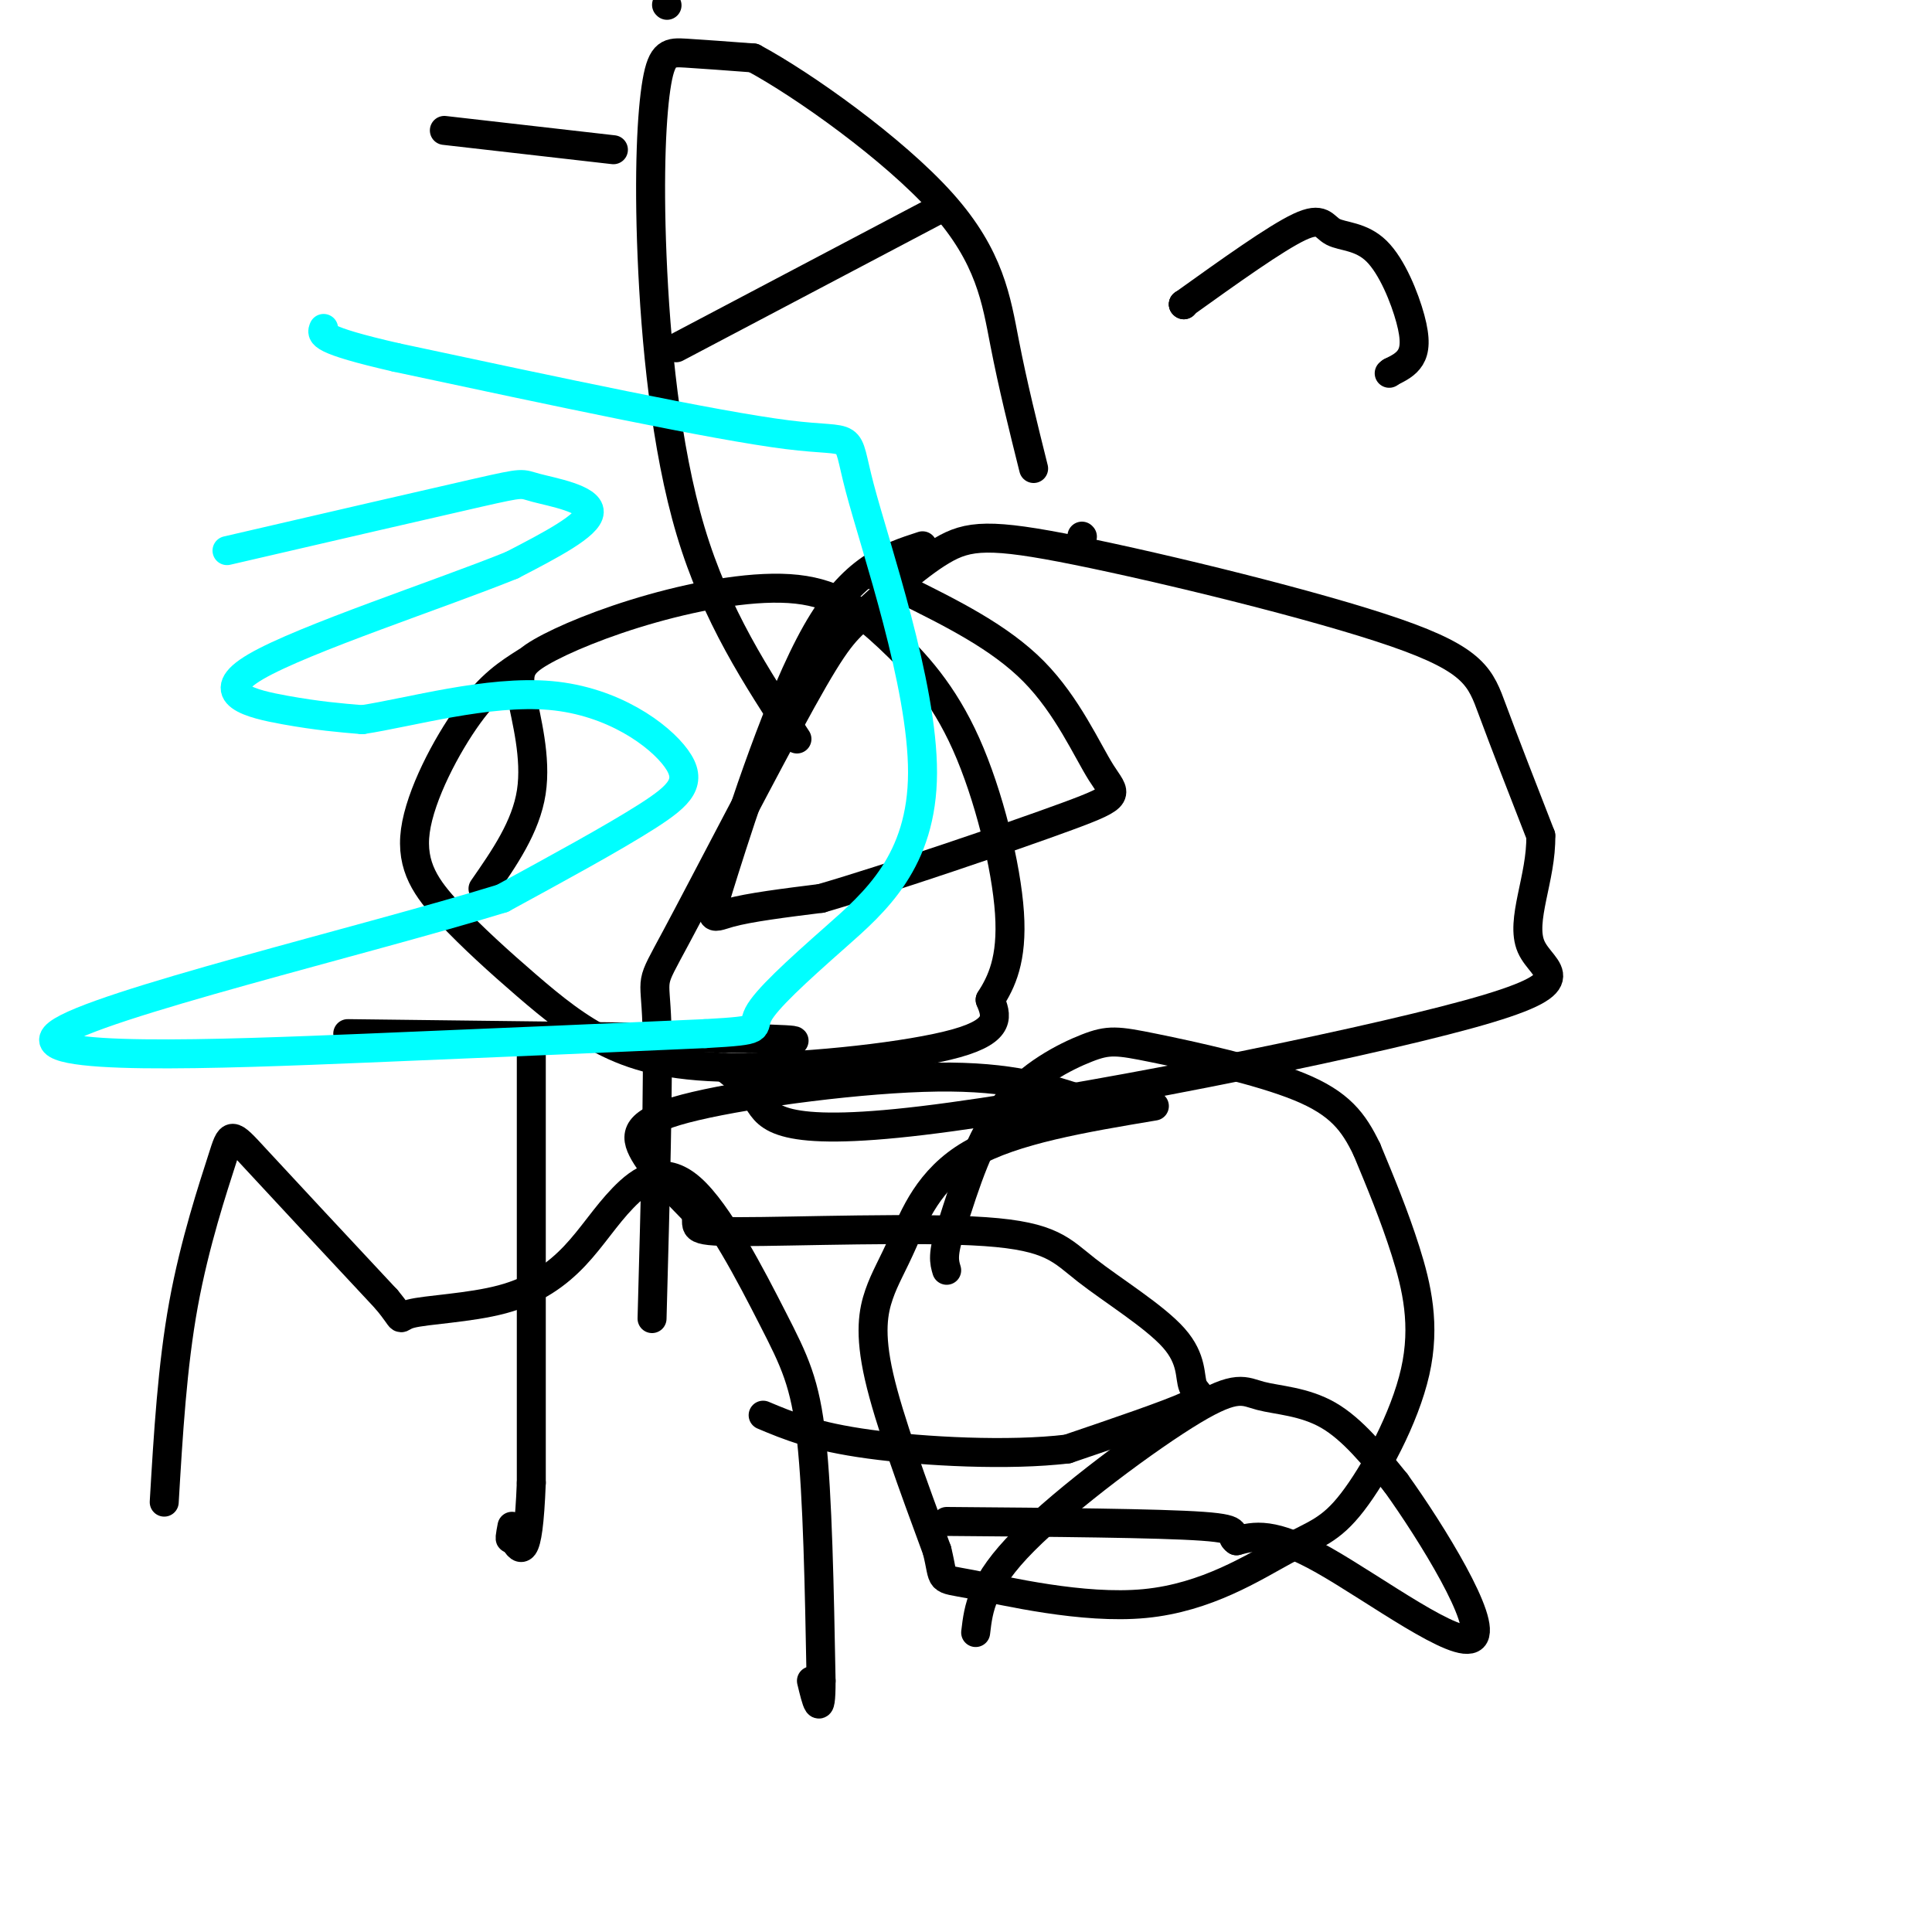
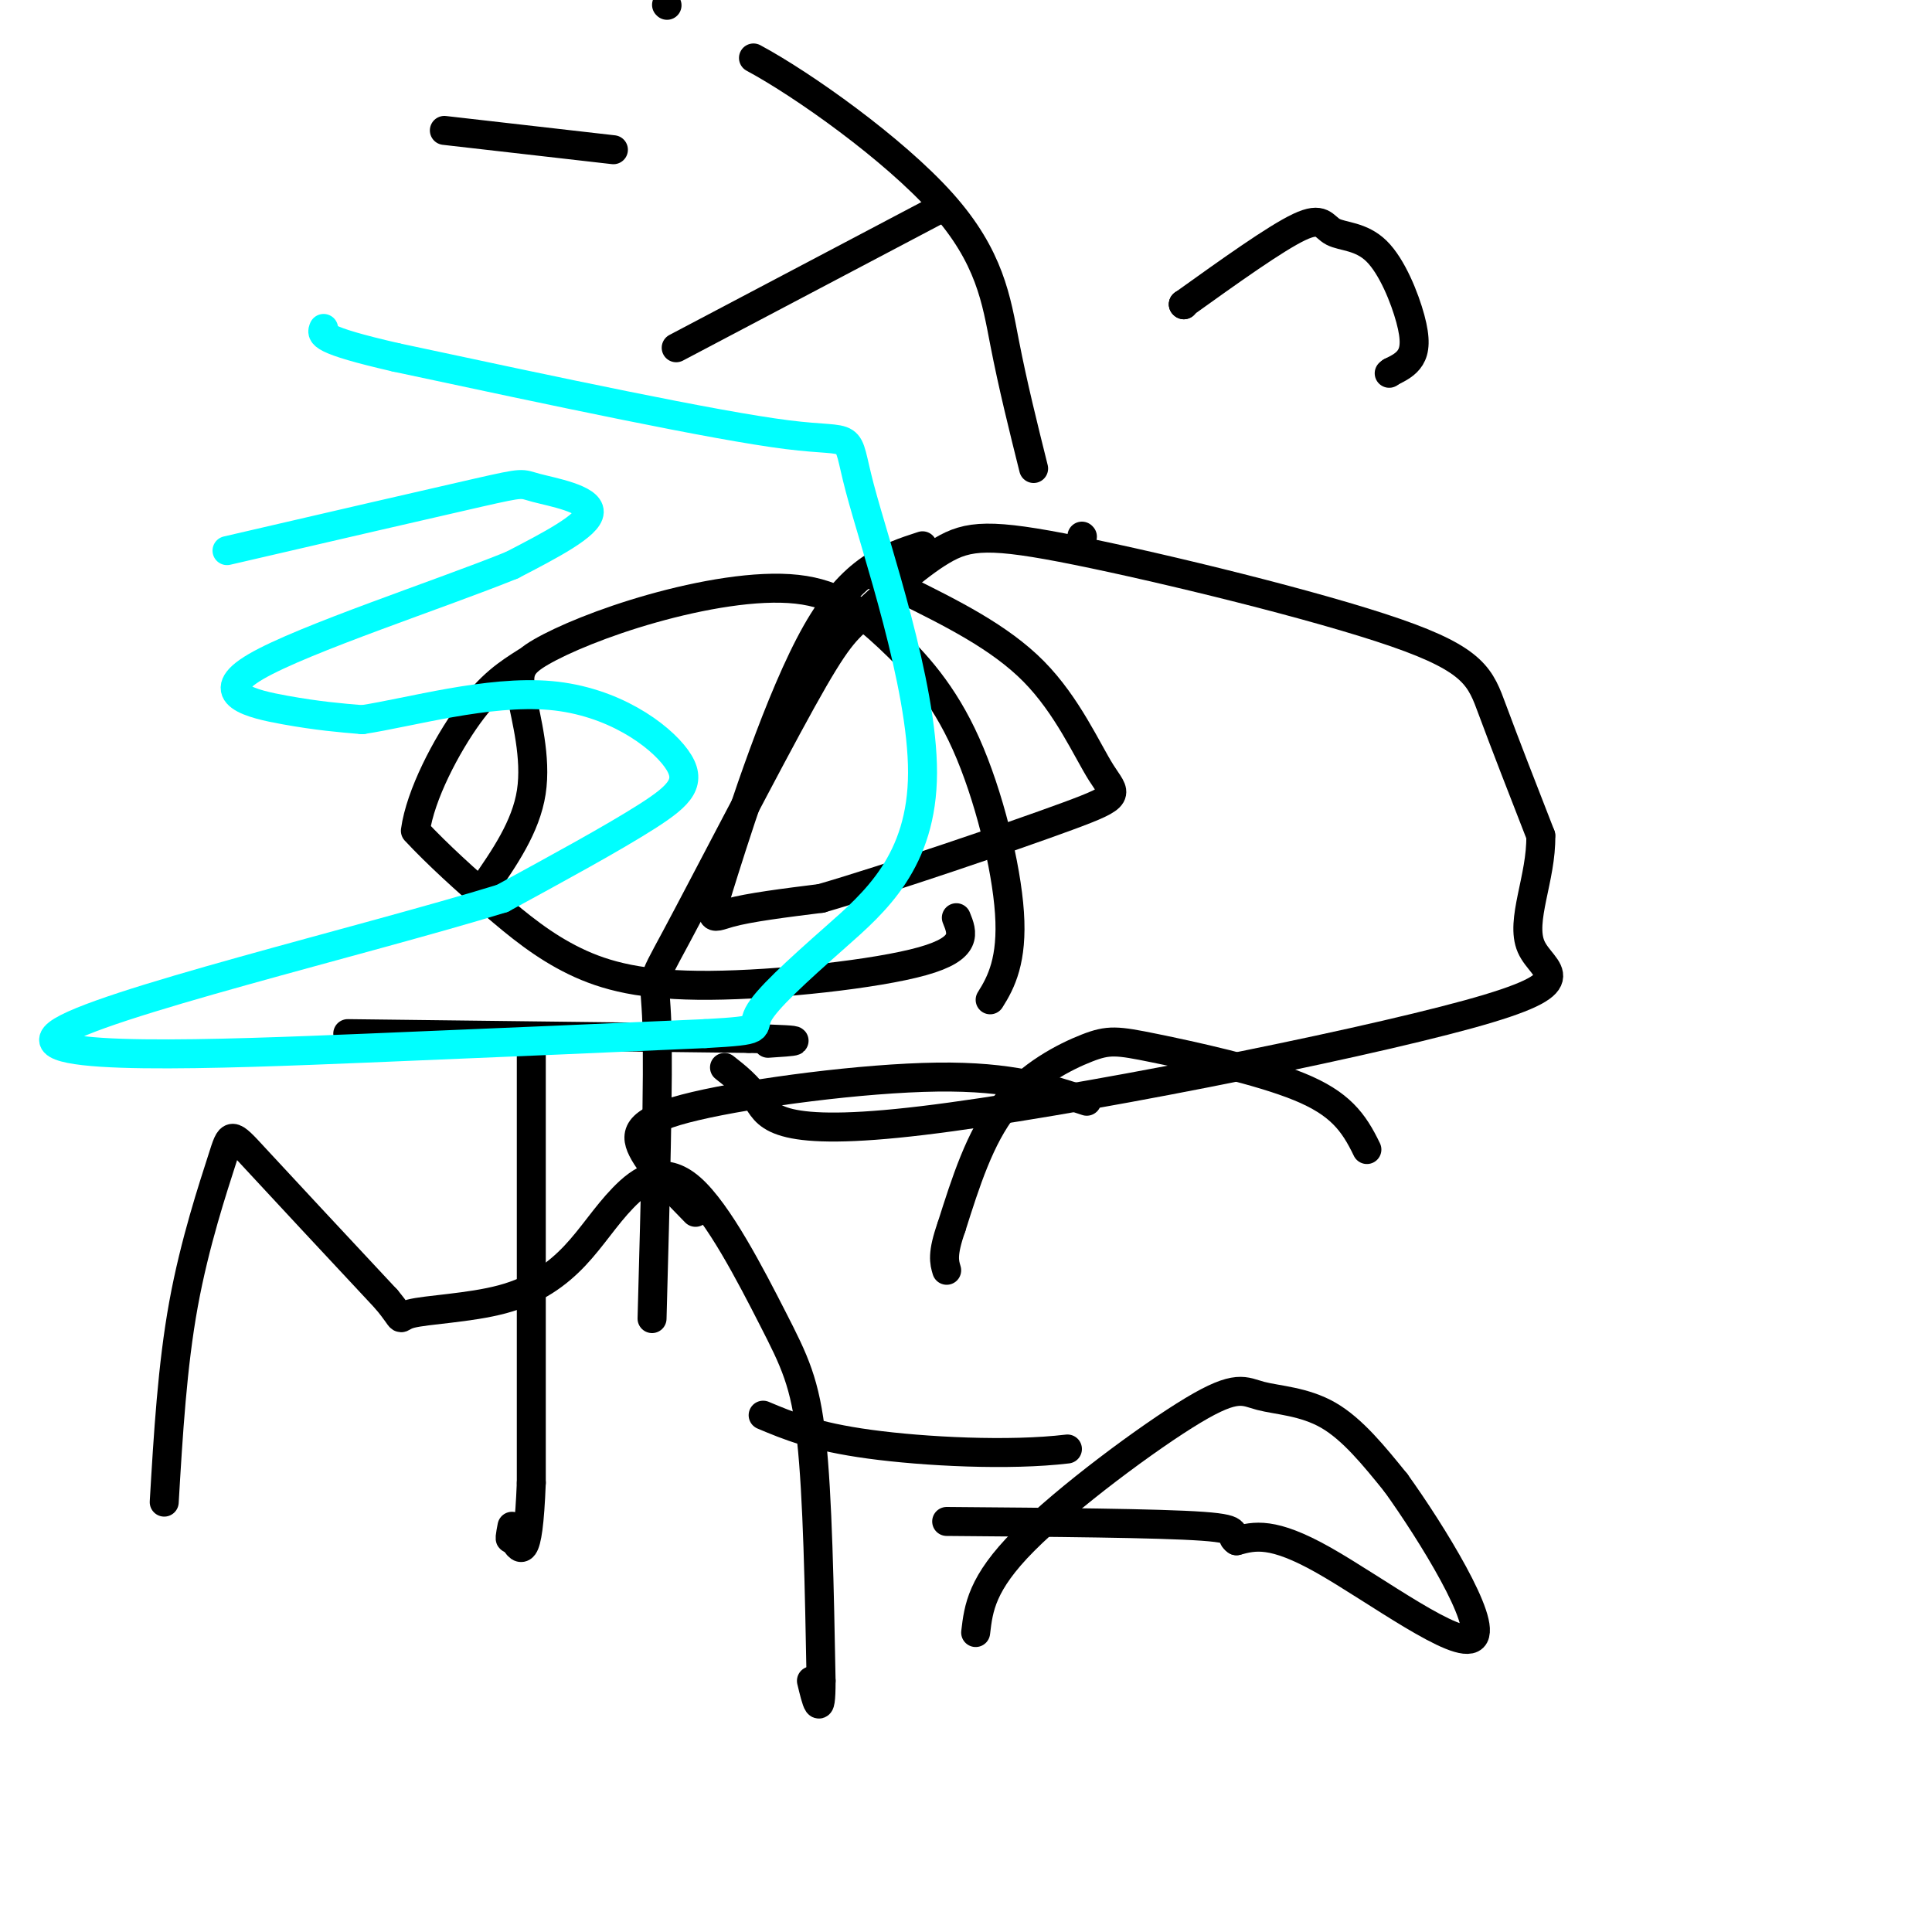
<svg xmlns="http://www.w3.org/2000/svg" viewBox="0 0 400 400" version="1.1">
  <g fill="none" stroke="#000000" stroke-width="6" stroke-linecap="round" stroke-linejoin="round">
    <path d="M224,111c0.000,0.000 0.100,0.100 0.1,0.1" />
    <path d="M191,113c-7.232,2.351 -14.464,4.702 -22,18c-7.536,13.298 -15.375,37.542 -19,49c-3.625,11.458 -3.036,10.131 1,9c4.036,-1.131 11.518,-2.065 19,-3" />
    <path d="M170,186c13.928,-4.049 39.249,-12.673 51,-17c11.751,-4.327 9.933,-4.357 7,-9c-2.933,-4.643 -6.981,-13.898 -14,-21c-7.019,-7.102 -17.010,-12.051 -27,-17" />
    <path d="M187,122c-5.833,-3.333 -6.917,-3.167 -8,-3" />
    <path d="M72,214c0.000,0.000 83.000,1.000 83,1" />
    <path d="M155,215c14.500,0.333 9.250,0.667 4,1" />
    <path d="M110,215c0.000,0.000 0.000,92.000 0,92" />
    <path d="M110,307c-0.667,17.167 -2.333,14.083 -4,11" />
    <path d="M106,318c-0.667,1.500 -0.333,-0.250 0,-2" />
-     <path d="M239,229c-14.608,2.443 -29.215,4.887 -38,10c-8.785,5.113 -11.746,12.896 -14,18c-2.254,5.104 -3.799,7.528 -5,11c-1.201,3.472 -2.057,7.992 0,17c2.057,9.008 7.029,22.504 12,36" />
-     <path d="M194,321c1.683,6.752 -0.110,5.630 7,7c7.110,1.370 23.122,5.230 36,4c12.878,-1.230 22.622,-7.551 29,-11c6.378,-3.449 9.390,-4.028 14,-10c4.610,-5.972 10.818,-17.339 13,-27c2.182,-9.661 0.338,-17.618 -2,-25c-2.338,-7.382 -5.169,-14.191 -8,-21" />
    <path d="M283,238c-2.752,-5.738 -5.632,-9.582 -14,-13c-8.368,-3.418 -22.222,-6.411 -30,-8c-7.778,-1.589 -9.479,-1.774 -14,0c-4.521,1.774 -11.863,5.507 -17,12c-5.137,6.493 -8.068,15.747 -11,25" />
    <path d="M197,254c-2.000,5.667 -1.500,7.333 -1,9" />
    <path d="M34,311c0.833,-14.107 1.667,-28.214 4,-41c2.333,-12.786 6.167,-24.250 8,-30c1.833,-5.750 1.667,-5.786 7,0c5.333,5.786 16.167,17.393 27,29" />
    <path d="M80,269c4.368,5.244 1.789,3.855 5,3c3.211,-0.855 12.212,-1.176 19,-3c6.788,-1.824 11.363,-5.153 15,-9c3.637,-3.847 6.336,-8.213 10,-12c3.664,-3.787 8.291,-6.994 14,-2c5.709,4.994 12.499,18.191 17,27c4.501,8.809 6.715,13.231 8,25c1.285,11.769 1.643,30.884 2,50" />
    <path d="M170,348c0.000,8.333 -1.000,4.167 -2,0" />
    <path d="M202,338c0.598,-5.073 1.196,-10.147 10,-19c8.804,-8.853 25.813,-21.486 35,-27c9.187,-5.514 10.550,-3.907 14,-3c3.450,0.907 8.986,1.116 14,4c5.014,2.884 9.507,8.442 14,14" />
    <path d="M289,307c7.417,10.310 18.958,29.083 16,32c-2.958,2.917 -20.417,-10.024 -31,-16c-10.583,-5.976 -14.292,-4.988 -18,-4" />
    <path d="M256,319c-2.000,-1.244 2.000,-2.356 -7,-3c-9.000,-0.644 -31.000,-0.822 -53,-1" />
    <path d="M225,228c-7.839,-2.601 -15.679,-5.202 -31,-5c-15.321,0.202 -38.125,3.208 -50,6c-11.875,2.792 -12.821,5.369 -11,9c1.821,3.631 6.411,8.315 11,13" />
-     <path d="M144,251c0.912,2.997 -2.310,3.990 9,4c11.310,0.010 37.150,-0.963 51,0c13.850,0.963 15.708,3.863 21,8c5.292,4.137 14.016,9.511 18,14c3.984,4.489 3.226,8.093 4,10c0.774,1.907 3.078,2.116 -1,4c-4.078,1.884 -14.539,5.442 -25,9" />
    <path d="M221,300c-12.022,1.444 -29.578,0.556 -41,-1c-11.422,-1.556 -16.711,-3.778 -22,-6" />
    <path d="M135,273c0.681,-25.110 1.362,-50.220 1,-61c-0.362,-10.780 -1.767,-7.231 4,-18c5.767,-10.769 18.706,-35.855 26,-49c7.294,-13.145 8.943,-14.348 13,-18c4.057,-3.652 10.524,-9.752 16,-13c5.476,-3.248 9.963,-3.644 28,0c18.037,3.644 49.625,11.327 66,17c16.375,5.673 17.536,9.335 20,16c2.464,6.665 6.232,16.332 10,26" />
    <path d="M319,173c0.187,8.750 -4.345,17.626 -2,23c2.345,5.374 11.567,7.244 -13,14c-24.567,6.756 -82.922,18.396 -113,22c-30.078,3.604 -31.879,-0.827 -34,-4c-2.121,-3.173 -4.560,-5.086 -7,-7" />
-     <path d="M109,137c-3.716,2.348 -7.433,4.696 -12,11c-4.567,6.304 -9.985,16.565 -11,24c-1.015,7.435 2.371,12.043 7,17c4.629,4.957 10.500,10.262 16,15c5.500,4.738 10.629,8.909 17,12c6.371,3.091 13.985,5.101 28,5c14.015,-0.101 34.433,-2.315 44,-5c9.567,-2.685 8.284,-5.843 7,-9" />
+     <path d="M109,137c-3.716,2.348 -7.433,4.696 -12,11c-4.567,6.304 -9.985,16.565 -11,24c4.629,4.957 10.500,10.262 16,15c5.500,4.738 10.629,8.909 17,12c6.371,3.091 13.985,5.101 28,5c14.015,-0.101 34.433,-2.315 44,-5c9.567,-2.685 8.284,-5.843 7,-9" />
    <path d="M205,207c2.329,-3.657 4.653,-8.300 4,-18c-0.653,-9.700 -4.283,-24.458 -9,-35c-4.717,-10.542 -10.522,-16.867 -16,-22c-5.478,-5.133 -10.630,-9.075 -19,-10c-8.370,-0.925 -19.958,1.166 -30,4c-10.042,2.834 -18.537,6.409 -23,9c-4.463,2.591 -4.894,4.198 -4,9c0.894,4.802 3.113,12.801 2,20c-1.113,7.199 -5.556,13.600 -10,20" />
-     <path d="M165,153c-8.388,-12.761 -16.775,-25.522 -22,-43c-5.225,-17.478 -7.287,-39.675 -8,-57c-0.713,-17.325 -0.077,-29.780 1,-36c1.077,-6.220 2.593,-6.206 6,-6c3.407,0.206 8.703,0.603 14,1" />
    <path d="M156,12c10.286,5.524 29.000,18.833 39,30c10.000,11.167 11.286,20.190 13,29c1.714,8.810 3.857,17.405 6,26" />
    <path d="M140,72c0.000,0.000 55.000,-29.000 55,-29" />
    <path d="M92,27c0.000,0.000 35.000,4.000 35,4" />
    <path d="M138,1c0.000,0.000 0.100,0.100 0.1,0.1" />
    <path d="M245,63c0.000,0.000 0.100,0.100 0.1,0.1" />
    <path d="M245,63c0.000,0.000 0.100,0.100 0.1,0.1" />
    <path d="M245,63c9.569,-6.852 19.138,-13.704 24,-16c4.862,-2.296 5.018,-0.035 7,1c1.982,1.035 5.789,0.844 9,4c3.211,3.156 5.826,9.657 7,14c1.174,4.343 0.907,6.526 0,8c-0.907,1.474 -2.453,2.237 -4,3" />
    <path d="M288,77c-0.667,0.500 -0.333,0.250 0,0" />
  </g>
  <g fill="none" stroke="#00ffff" stroke-width="6" stroke-linecap="round" stroke-linejoin="round">
    <path d="M47,114c21.042,-4.875 42.083,-9.750 52,-12c9.917,-2.250 8.708,-1.875 12,-1c3.292,0.875 11.083,2.250 11,5c-0.083,2.750 -8.042,6.875 -16,11" />
    <path d="M106,117c-14.631,5.940 -43.208,15.292 -53,21c-9.792,5.708 -0.798,7.774 6,9c6.798,1.226 11.399,1.613 16,2" />
    <path d="M75,149c9.732,-1.474 26.062,-6.158 39,-5c12.938,1.158 22.483,8.158 26,13c3.517,4.842 1.005,7.526 -6,12c-7.005,4.474 -18.502,10.737 -30,17" />
    <path d="M104,186c-28.429,8.750 -84.500,22.125 -92,28c-7.500,5.875 33.571,4.250 64,3c30.429,-1.250 50.214,-2.125 70,-3" />
    <path d="M146,214c12.700,-0.704 9.450,-0.964 11,-4c1.550,-3.036 7.899,-8.847 16,-16c8.101,-7.153 17.955,-15.649 18,-34c0.045,-18.351 -9.719,-46.556 -13,-59c-3.281,-12.444 -0.080,-9.127 -15,-11c-14.920,-1.873 -47.960,-8.937 -81,-16" />
    <path d="M82,74c-16.000,-3.667 -15.500,-4.833 -15,-6" />
  </g>
</svg>